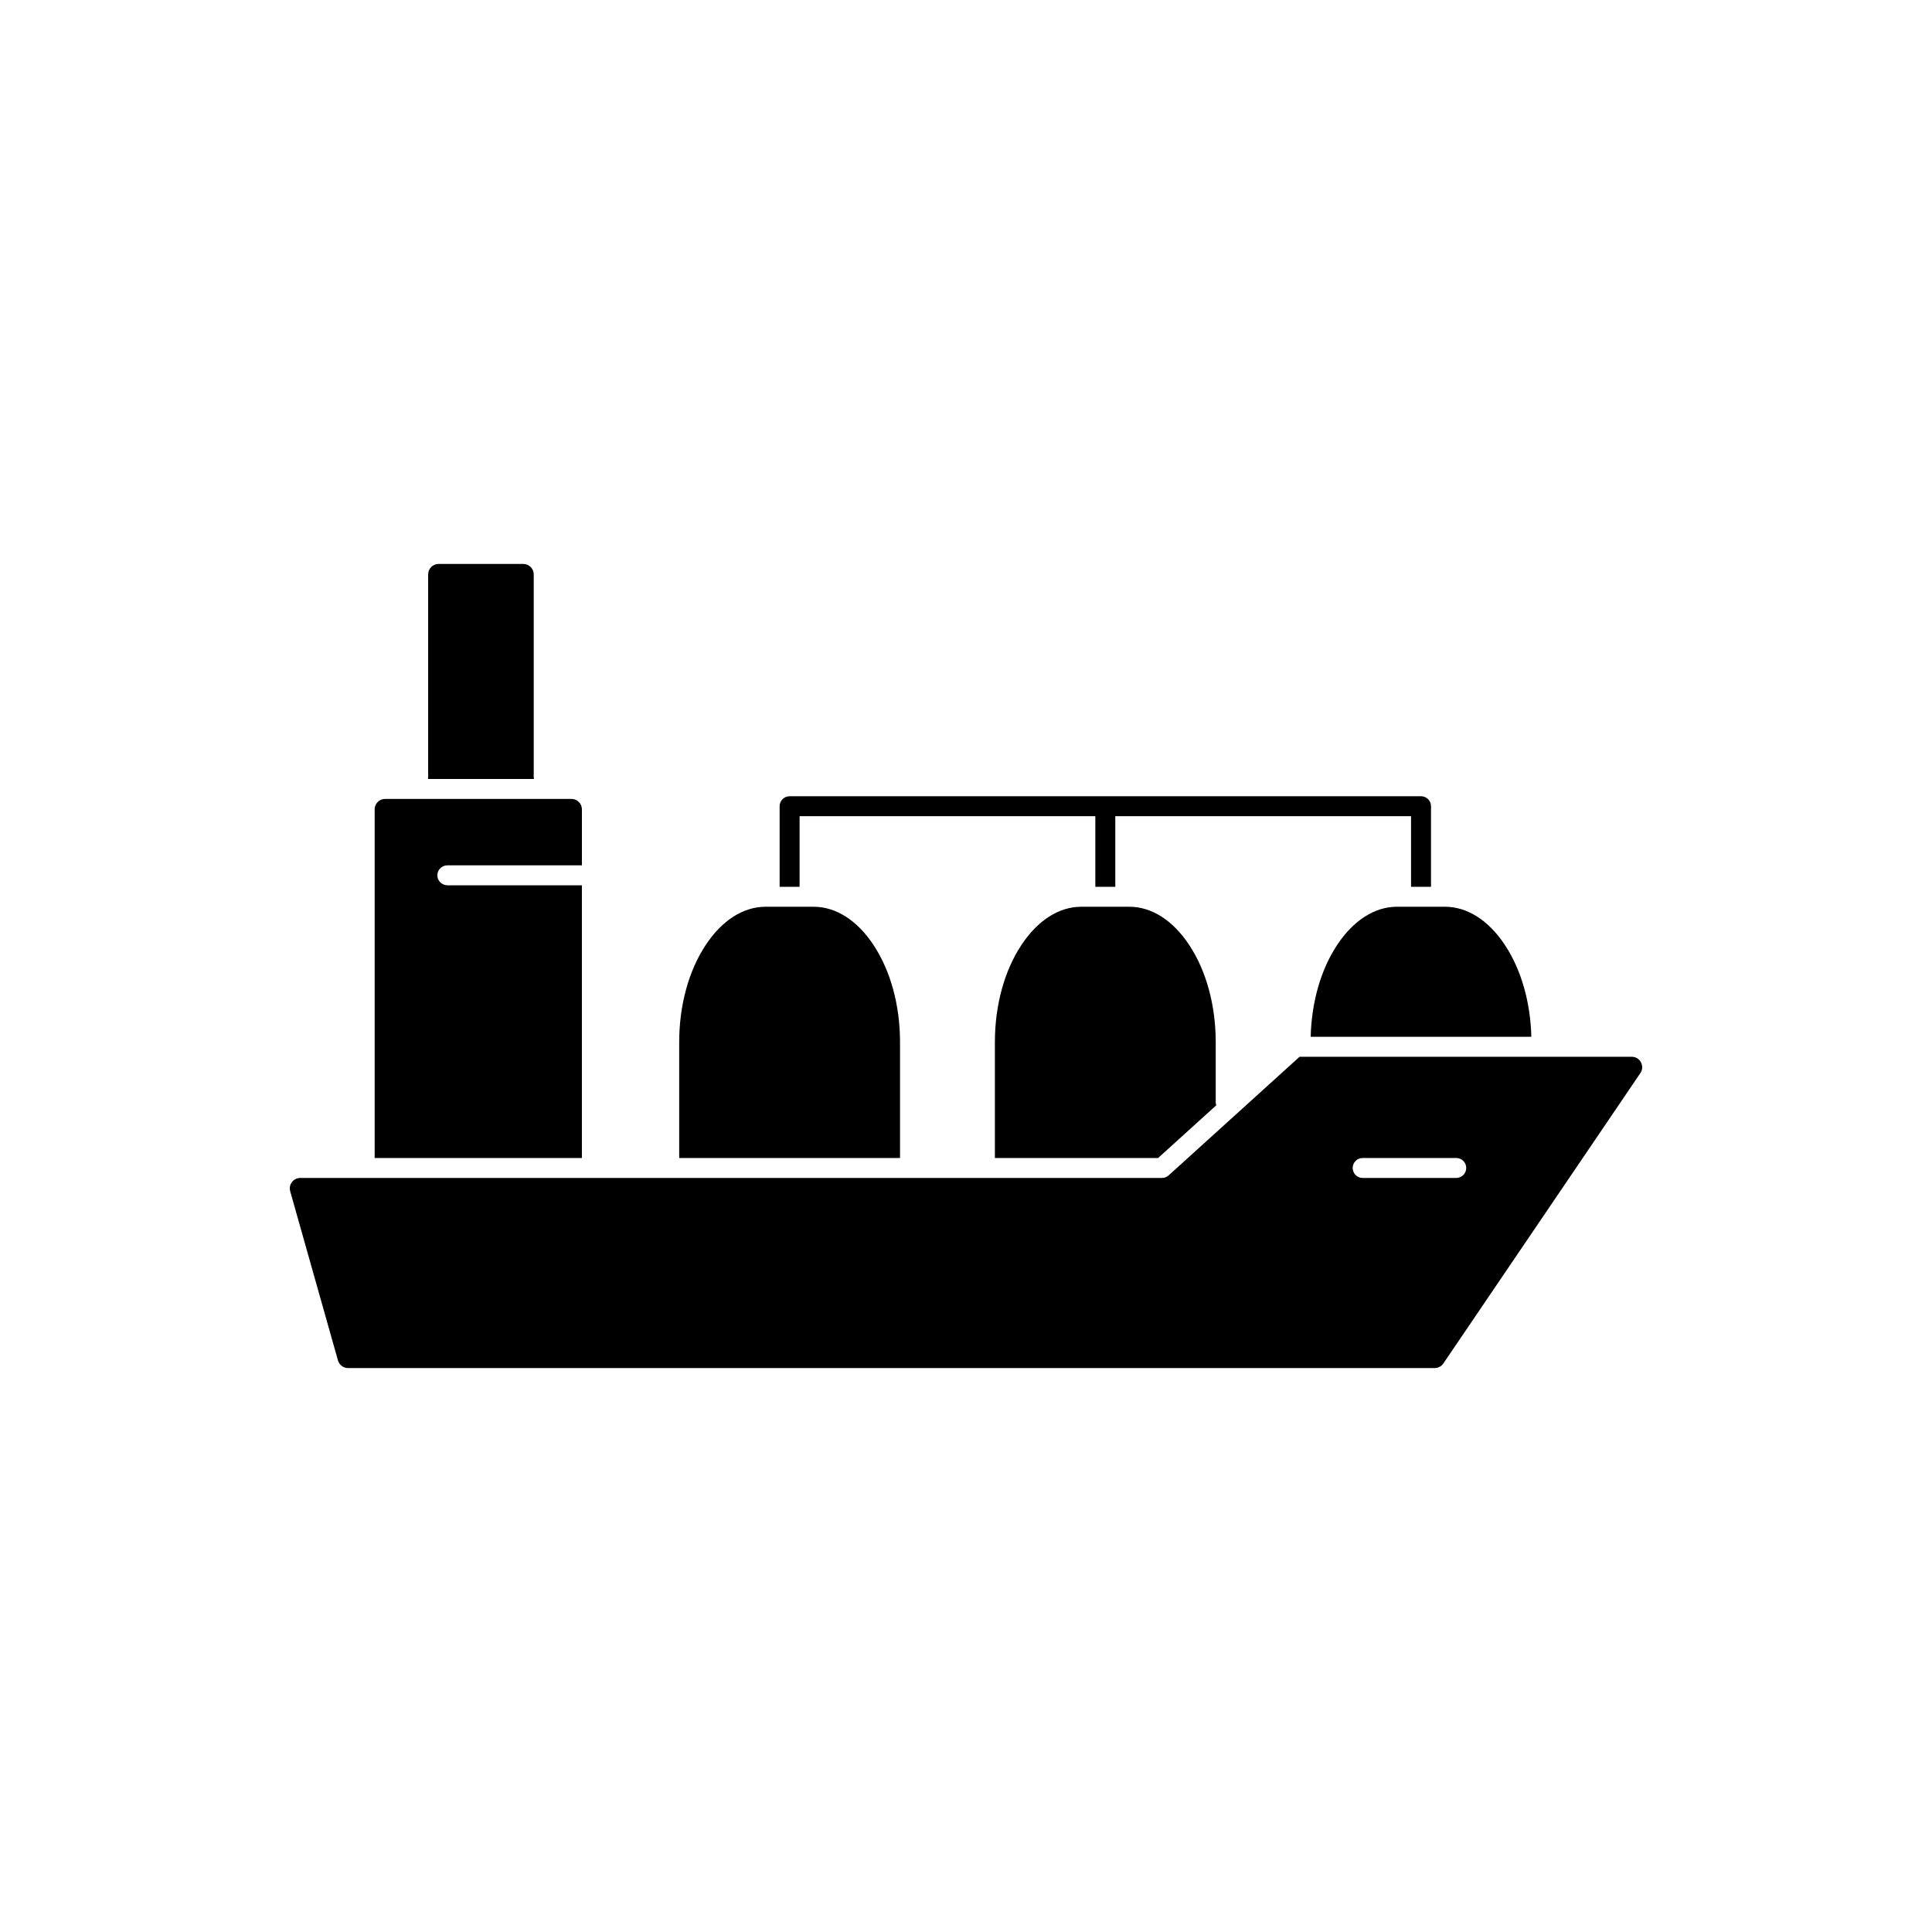
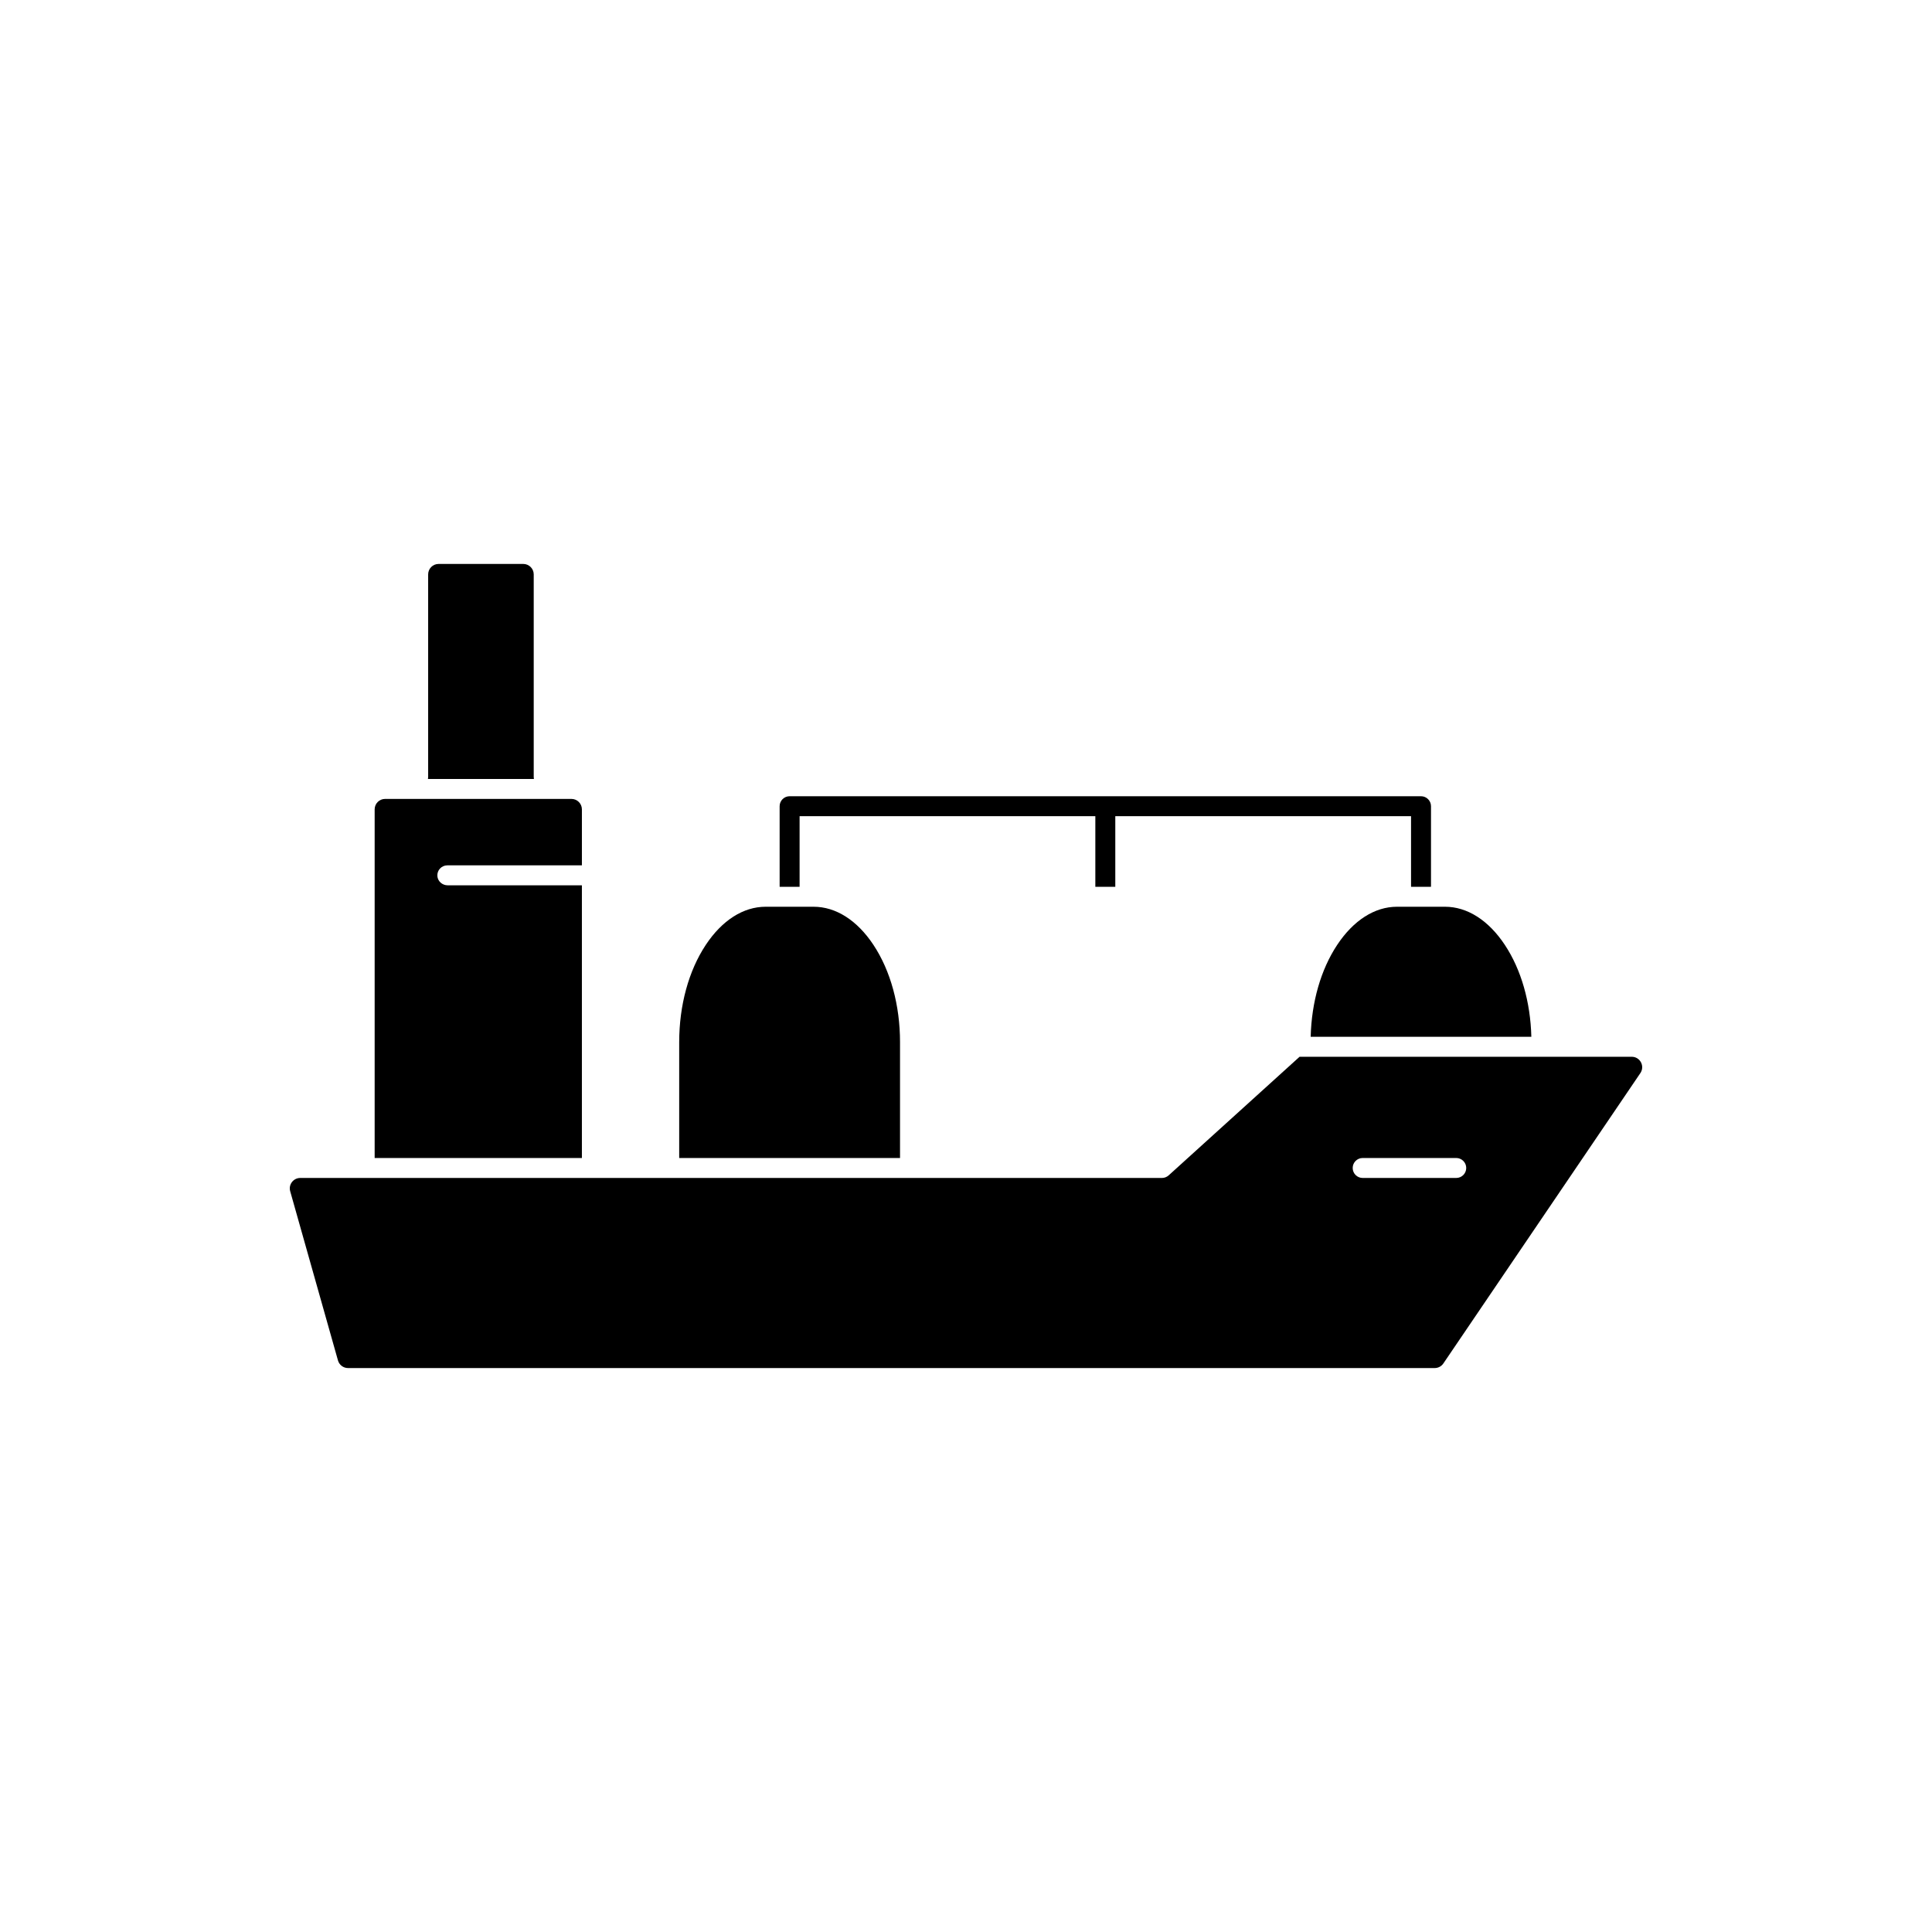
<svg xmlns="http://www.w3.org/2000/svg" id="Layer_1" viewBox="0 0 2000 2000">
  <g>
    <path d="m1689.17 1093.96h-343.85l-135.53 122.78c-1.9 1.71-4.37 2.68-6.94 2.68h-892.03c-7.17 0-12.36 6.85-10.41 13.75l49.46 175.15c1.32 4.66 5.57 7.88 10.41 7.88h1124.93c3.59 0 6.94-1.78 8.95-4.74l203.96-300.61c4.87-7.18-.28-16.89-8.95-16.89zm-181.67 125.46h-96.87c-5.7 0-10.33-4.63-10.33-10.33 0-5.71 4.63-10.33 10.33-10.33h96.87c5.7 0 10.33 4.62 10.33 10.33 0 5.7-4.63 10.33-10.33 10.33z" />
    <path d="m552.51 804.31v-209.7c0-5.97-4.84-10.82-10.82-10.82h-87.65c-5.97 0-10.82 4.84-10.82 10.82v209.7c0 .71-.07 1.4-.21 2.07h109.69c-.11-.66-.19-1.36-.19-2.07z" />
    <path d="m602.38 916.47h-138.97c-5.5 0-10.31-4.15-10.66-9.64-.39-6.02 4.38-11.02 10.31-11.02h139.32v-57.96c0-5.97-4.84-10.82-10.82-10.82h-192.9c-5.97 0-10.82 4.84-10.82 10.82v360.91h214.53v-282.29z" />
    <path d="m931.71 1078.98c0-38.23-9.77-74.03-27.51-100.82-16.87-25.47-38.87-39.5-61.94-39.5h-49.71c-23.07 0-45.07 14.03-61.94 39.5-17.74 26.79-27.51 62.59-27.51 100.82v119.78h228.6v-119.78z" />
-     <path d="m1231.01 978.16c-16.87-25.47-38.86-39.5-61.94-39.5h-49.7c-23.08 0-45.08 14.03-61.95 39.5-17.74 26.79-27.51 62.59-27.51 100.82v119.78h168.95l60.23-54.57c-.37-1.06-.58-2.21-.58-3.4v-61.8c.01-38.24-9.75-74.04-27.5-100.83z" />
    <path d="m1384.24 978.16c-16.87 25.45-26.52 59.05-27.43 95.14h228.43c-.91-36.09-10.57-69.69-27.43-95.14-16.87-25.47-38.87-39.5-61.95-39.5h-49.7c-23.05 0-45.05 14.03-61.92 39.5z" />
    <path d="m827.74 844.92h306.15v73.08h20.66v-73.08h306.16v72.03c0 .35.02.71.05 1.05h20.56c.03-.34.05-.7.05-1.05v-82.36c0-5.7-4.63-10.33-10.33-10.33h-653.63c-5.7 0-10.33 4.63-10.33 10.33v83.41h20.66z" />
  </g>
</svg>